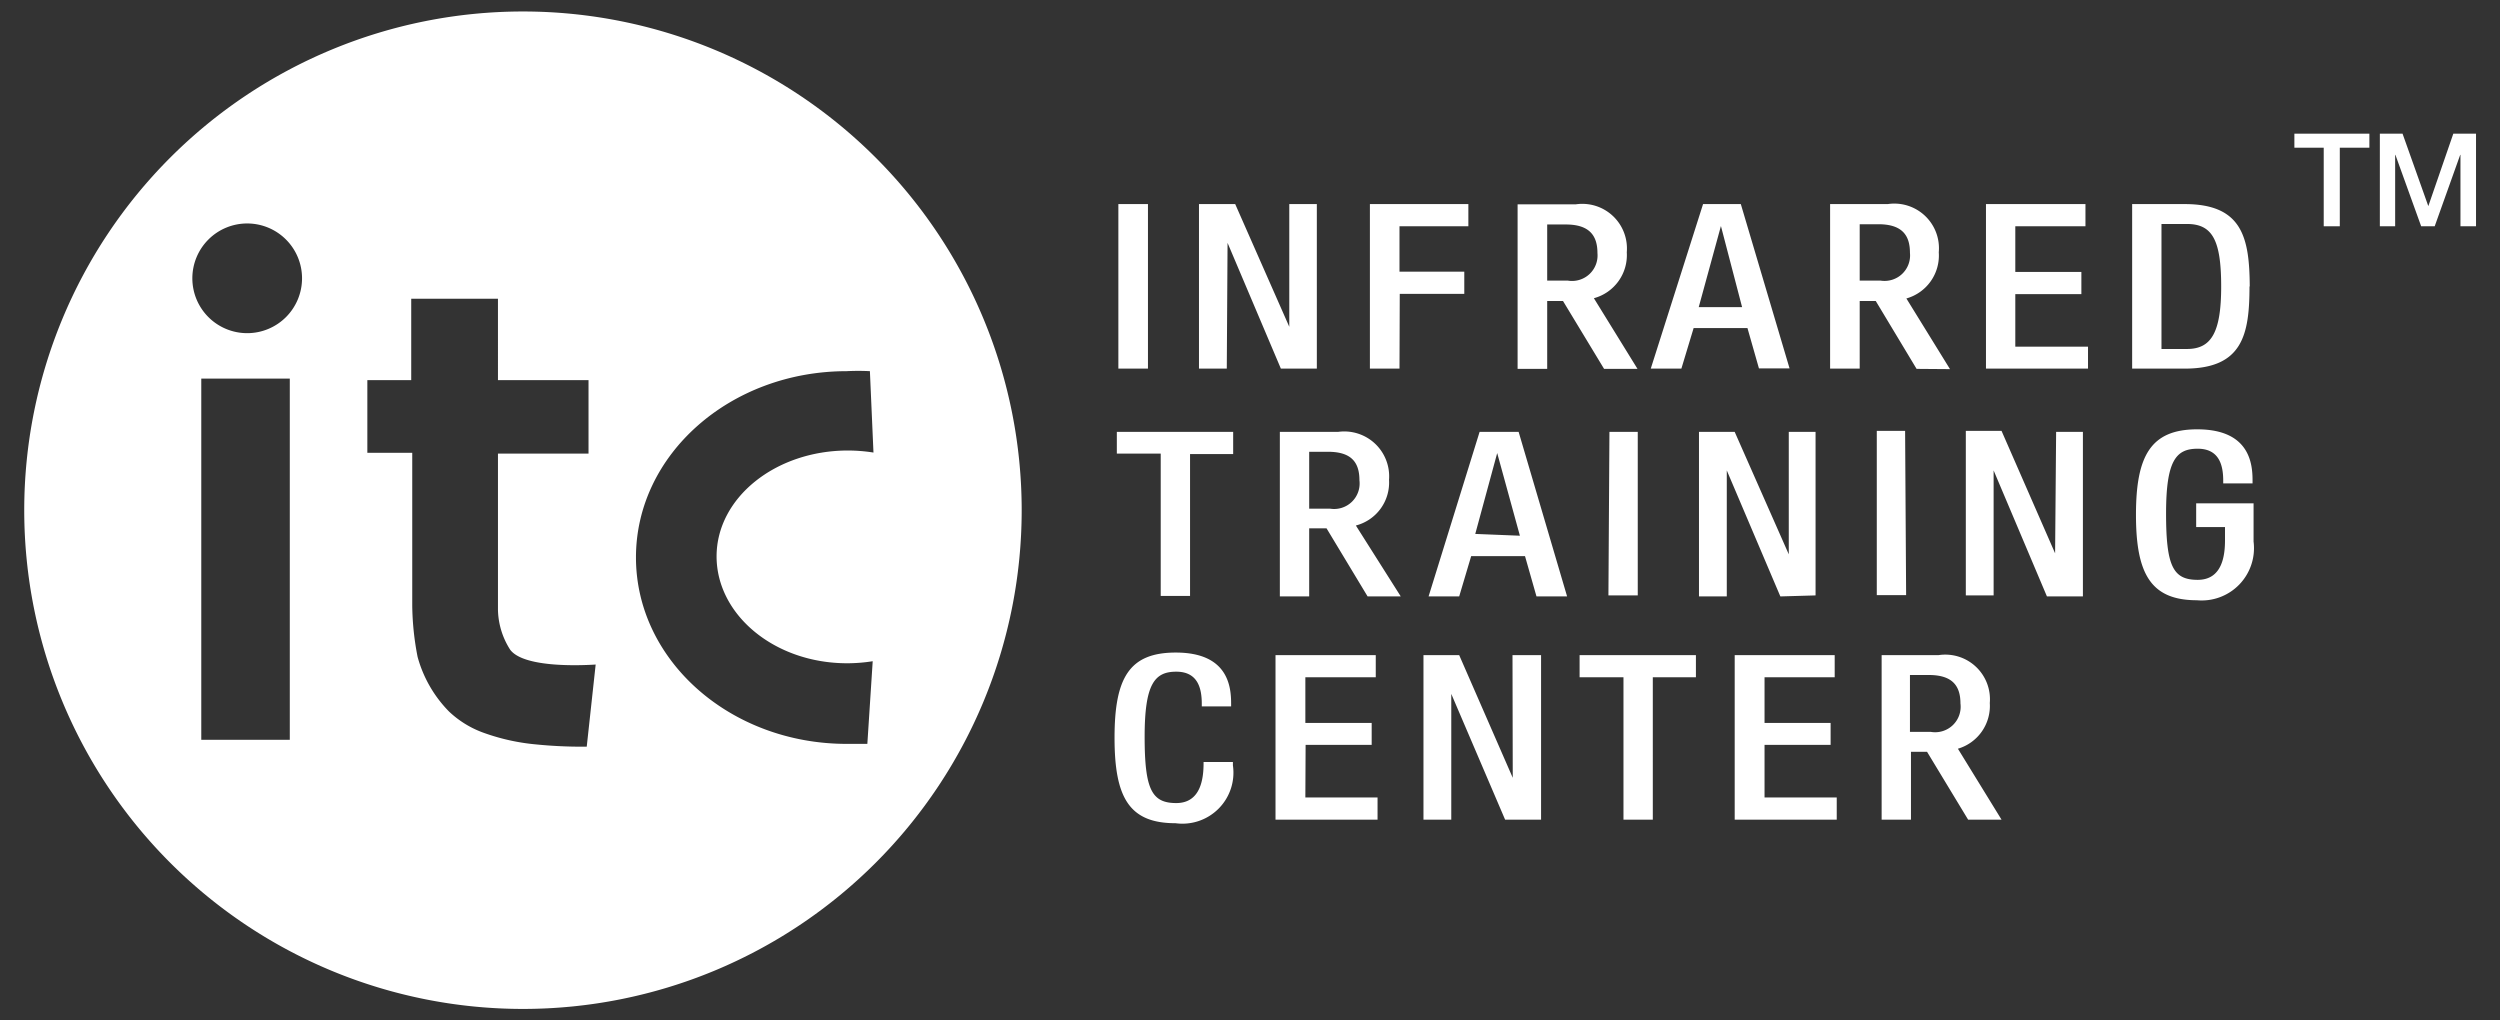
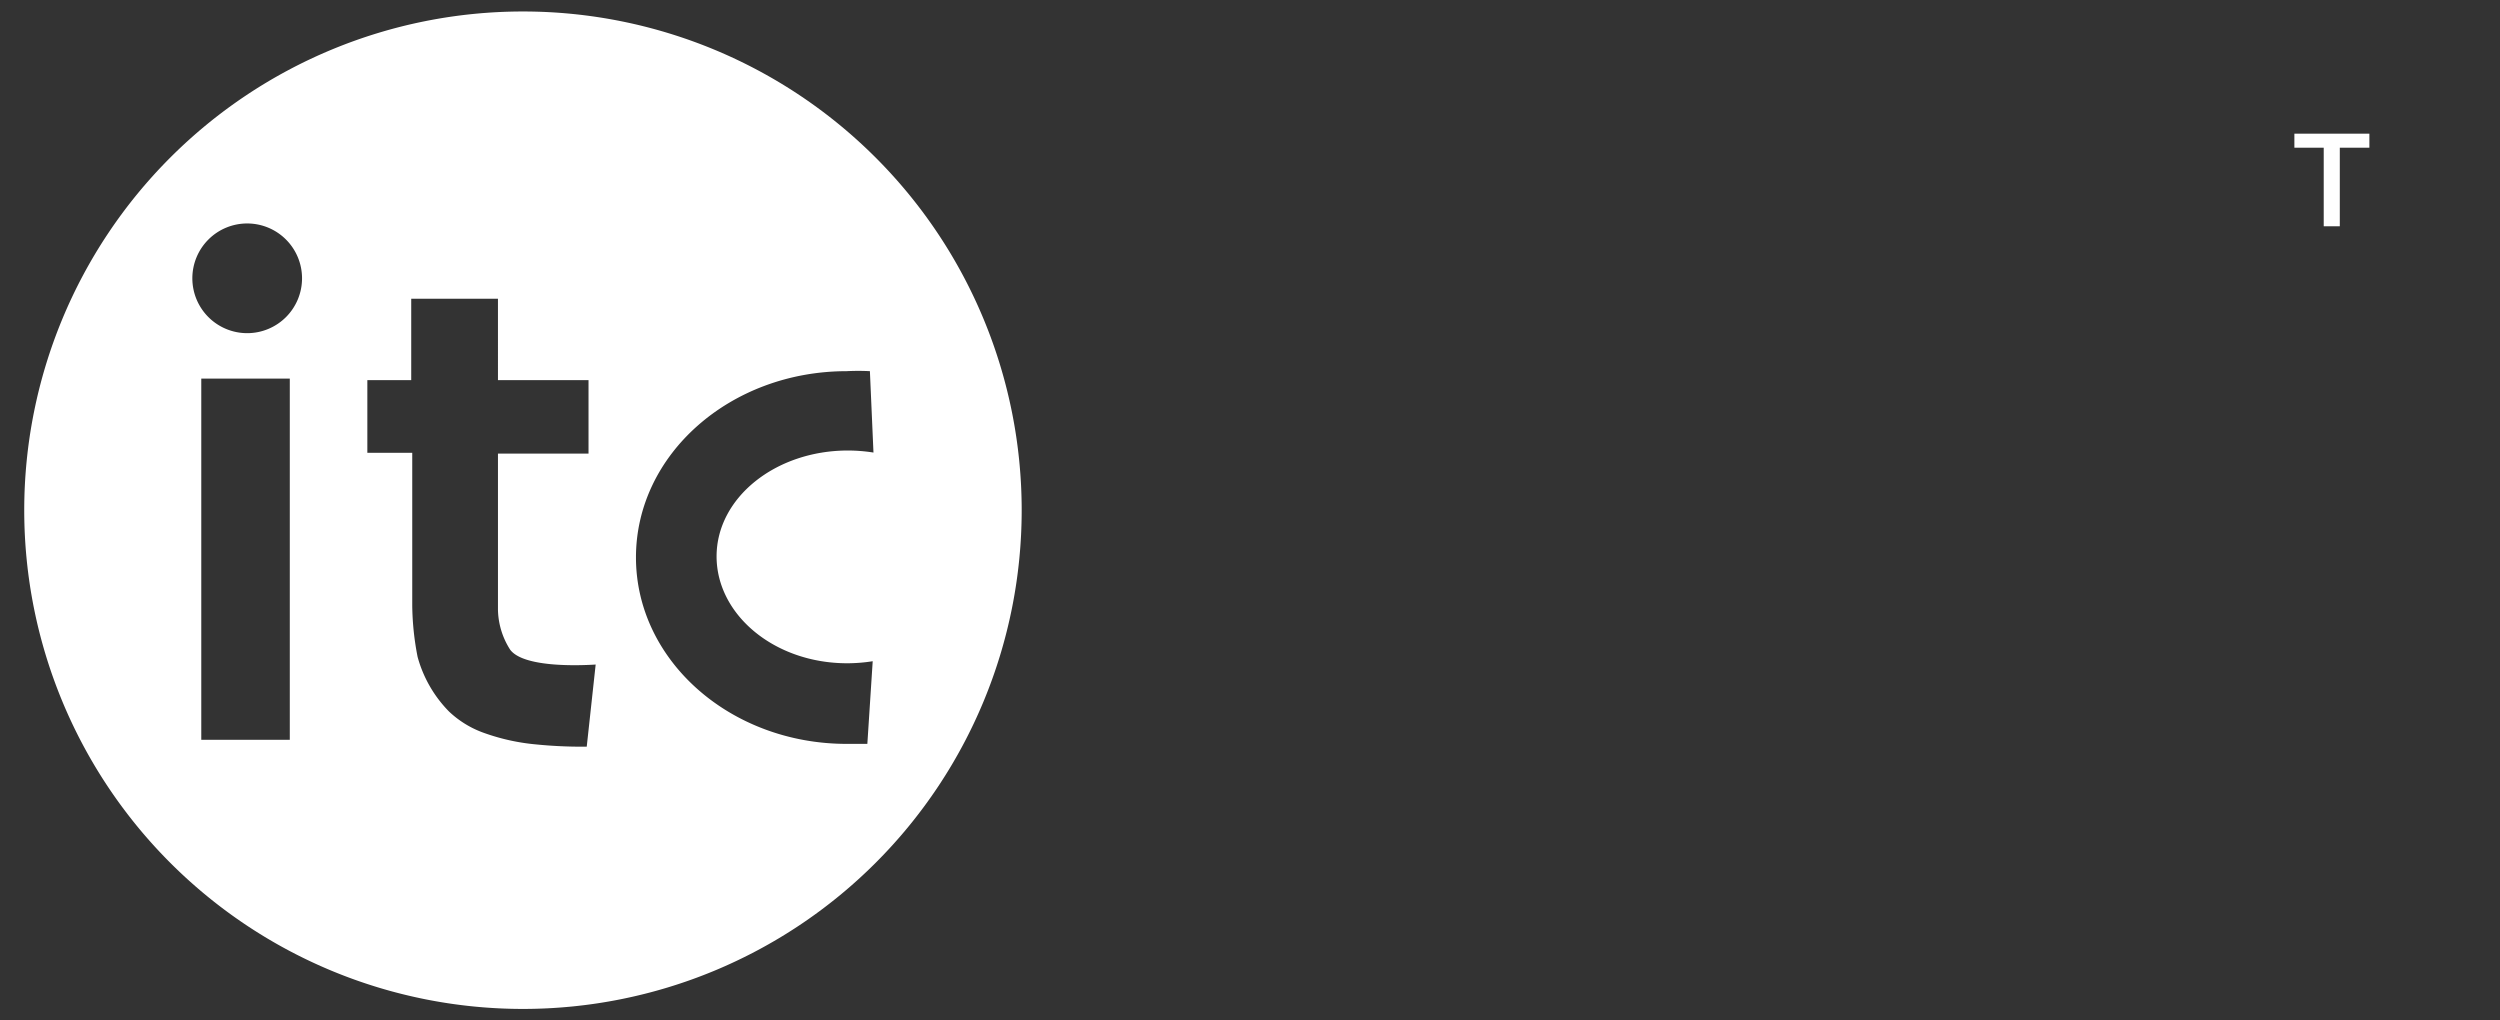
<svg xmlns="http://www.w3.org/2000/svg" viewBox="0 0 98 40">
  <rect x="0" y="0" width="98" height="40" fill="#333333" stroke="none" />
  <defs>
    <style>.cls-1{fill:#fff;}</style>
  </defs>
  <g id="Isolation_Mode" data-name="Isolation Mode">
-     <path class="cls-1" d="M47.18,29.92c0,.6-.11,1.56-1.07,1.56s-1.24-.53-1.24-2.6.39-2.55,1.24-2.55,1,.66,1,1.26v.1h1.15v-.11c0-.67-.12-2-2.17-2-1.83,0-2.4,1-2.4,3.34s.57,3.35,2.39,3.35A2,2,0,0,0,48.33,30v-.13H47.18Zm4-.72h2.59v-.86H51.17V26.55h2.76v-.87H50v6.45h4v-.87H51.17Zm8.12,1.29h0l-2.1-4.81h-1.4v6.45h1.09V27.2h0L59,32.13h1.41V25.68H59.29ZM88.35,19.73H86.09v.93h1.13v.52c0,.6-.11,1.55-1.07,1.55s-1.24-.52-1.24-2.6.39-2.54,1.24-2.54,1,.66,1,1.25v.11h1.15v-.12c0-.66-.12-2-2.17-2-1.83,0-2.4,1.05-2.4,3.35s.57,3.35,2.39,3.35a2.05,2.05,0,0,0,2.22-2.3V19.73ZM61.92,26.55h1.72v5.58h1.15V26.55h1.69v-.87H61.92Zm7.25,2.65h2.59v-.86H69.17V26.55h2.75v-.87H68v6.45h4v-.87H69.17ZM78,27.56a1.75,1.75,0,0,0-2-1.88H73.76v6.45h1.15V29.47h.63l1.61,2.66h1.31l-1.71-2.78A1.75,1.75,0,0,0,78,27.56m-2.31,1.13h-.82V26.46h.74c.92,0,1.24.42,1.24,1.12a1,1,0,0,1-1.16,1.11M54.45,18.81a1.76,1.76,0,0,0-2-1.88H50.17v6.45h1.15V20.71H52l1.61,2.67h1.3L53.15,20.6a1.74,1.74,0,0,0,1.3-1.79m-2.31,1.13h-.82V17.71h.74c.92,0,1.23.42,1.23,1.12a1,1,0,0,1-1.15,1.11m8.51-8.14h.62l1.61,2.66h1.31l-1.71-2.77a1.75,1.75,0,0,0,1.29-1.8,1.75,1.75,0,0,0-2-1.88H59.49v6.45h1.16Zm0-3h.73c.92,0,1.24.43,1.24,1.12A1,1,0,0,1,61.46,11h-.81Zm15.79,5.67-1.71-2.77A1.75,1.75,0,0,0,76,9.89,1.75,1.75,0,0,0,74,8H71.74v6.45H72.9V11.8h.63l1.6,2.66ZM73.72,11H72.9V8.79h.73c.93,0,1.24.43,1.24,1.12A1,1,0,0,1,73.72,11M45,8H43.84v6.45H45Zm3.12,1.52h0l2.09,4.93h1.41V8H50.54v4.81h0L48.42,8H47v6.45h1.09Zm6.75,2h2.53v-.87H54.86V8.87h2.7V8H53.7v6.45h1.16Zm11.52,1.34h2.11l.45,1.58h1.2L68.24,8H66.76l-2.05,6.45h1.2Zm1.07-4h0l.83,3.18H66.59ZM79,11.53h2.59v-.87H79V8.87h2.75V8h-3.9v6.45h4v-.86H79Zm9.19-.3C88.18,9.32,87.9,8,85.64,8H83.58v6.45h2.06c2.26,0,2.54-1.32,2.54-3.22M84.73,8.78h1c1,0,1.34.64,1.34,2.45s-.39,2.45-1.34,2.45h-1Zm-40.95,9H45.5v5.58h1.15V17.8h1.69v-.87H43.78ZM58,16.93l-2,6.45h1.2l.47-1.58h2.11l.45,1.58h1.2l-1.9-6.45Zm-.17,4,.86-3.17h0L59.58,21Zm5.22,2.41h1.15V16.93H63.09Zm8.12,0V16.93H70.12v4.8h0L68,16.93H66.6v6.45h1.09V18.44h0l2.1,4.94Zm3.51-6.45H73.57v6.44h1.15Zm5.88,4.8h0l-2.1-4.8h-1.4v6.45h1.09V18.44h0l2.09,4.94h1.41V16.93H80.6Z" />
    <path class="cls-1" d="M20.5.45A19.55,19.55,0,1,0,40.05,20,19.55,19.55,0,0,0,20.5.45ZM11.36,29H7.89V14.84h3.47ZM9.69,13.06a2.15,2.15,0,1,1,2.15-2.15A2.15,2.15,0,0,1,9.69,13.06ZM23,29.27h-.14A18.1,18.1,0,0,1,21,29.18,8.25,8.25,0,0,1,19,28.74a3.88,3.88,0,0,1-1.4-.85,4.89,4.89,0,0,1-1.23-2.14,11,11,0,0,1-.21-2v-6H14.4V14.9h1.72V11.71h3.4V14.9h3.55v2.88H19.52V23.9A3,3,0,0,0,20,25.47c.51.68,2.56.63,3.35.58ZM33.21,26a6.4,6.4,0,0,0,1-.08L34,29.16q-.4,0-.81,0c-4.56,0-8.26-3.27-8.26-7.31s3.7-7.3,8.26-7.3a9.1,9.1,0,0,1,.91,0l.14,3.19a6.53,6.53,0,0,0-1-.08c-2.85,0-5.15,1.86-5.15,4.15S30.36,26,33.21,26Z" />
    <polygon class="cls-1" points="89.94 5.24 92.88 5.24 92.88 5.79 91.72 5.79 91.72 8.87 91.09 8.87 91.09 5.79 89.94 5.79 89.94 5.24" />
-     <polygon class="cls-1" points="93.29 5.24 94.18 5.24 95.19 8.08 95.19 8.08 96.17 5.24 97.06 5.24 97.06 8.87 96.45 8.87 96.45 6.07 96.44 6.07 95.44 8.87 94.91 8.87 93.9 6.07 93.89 6.07 93.89 8.87 93.29 8.87 93.29 5.24" />
  </g>
</svg>